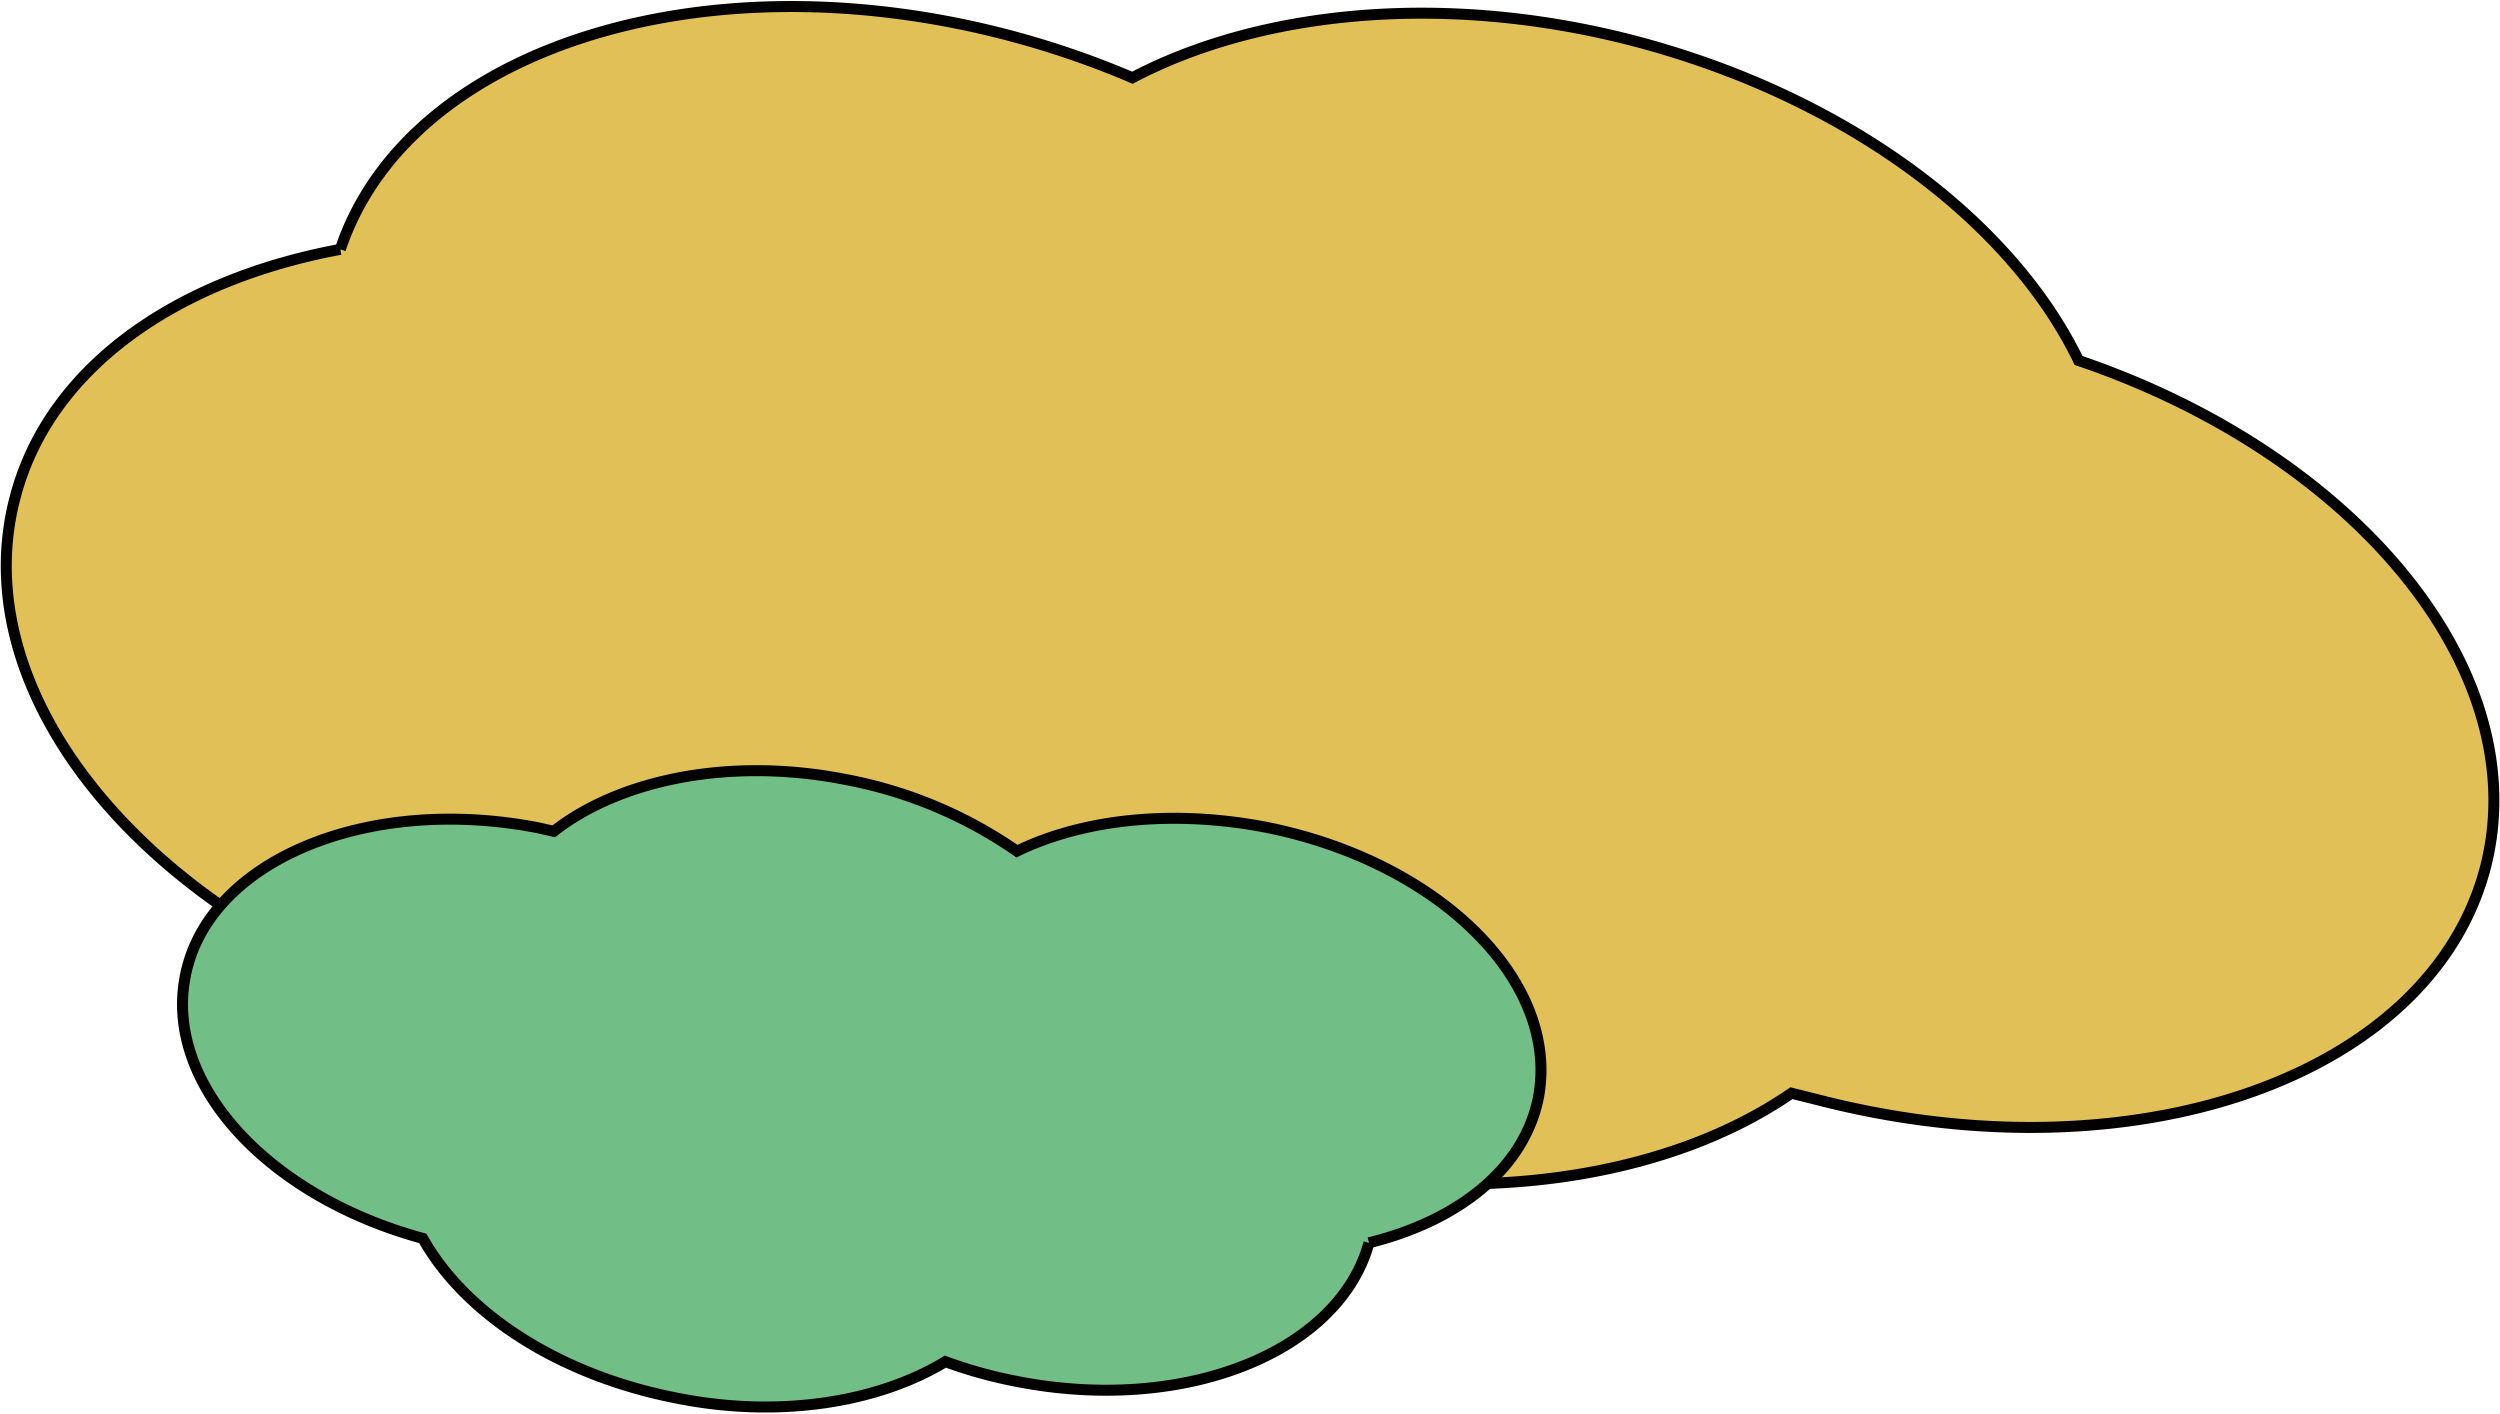
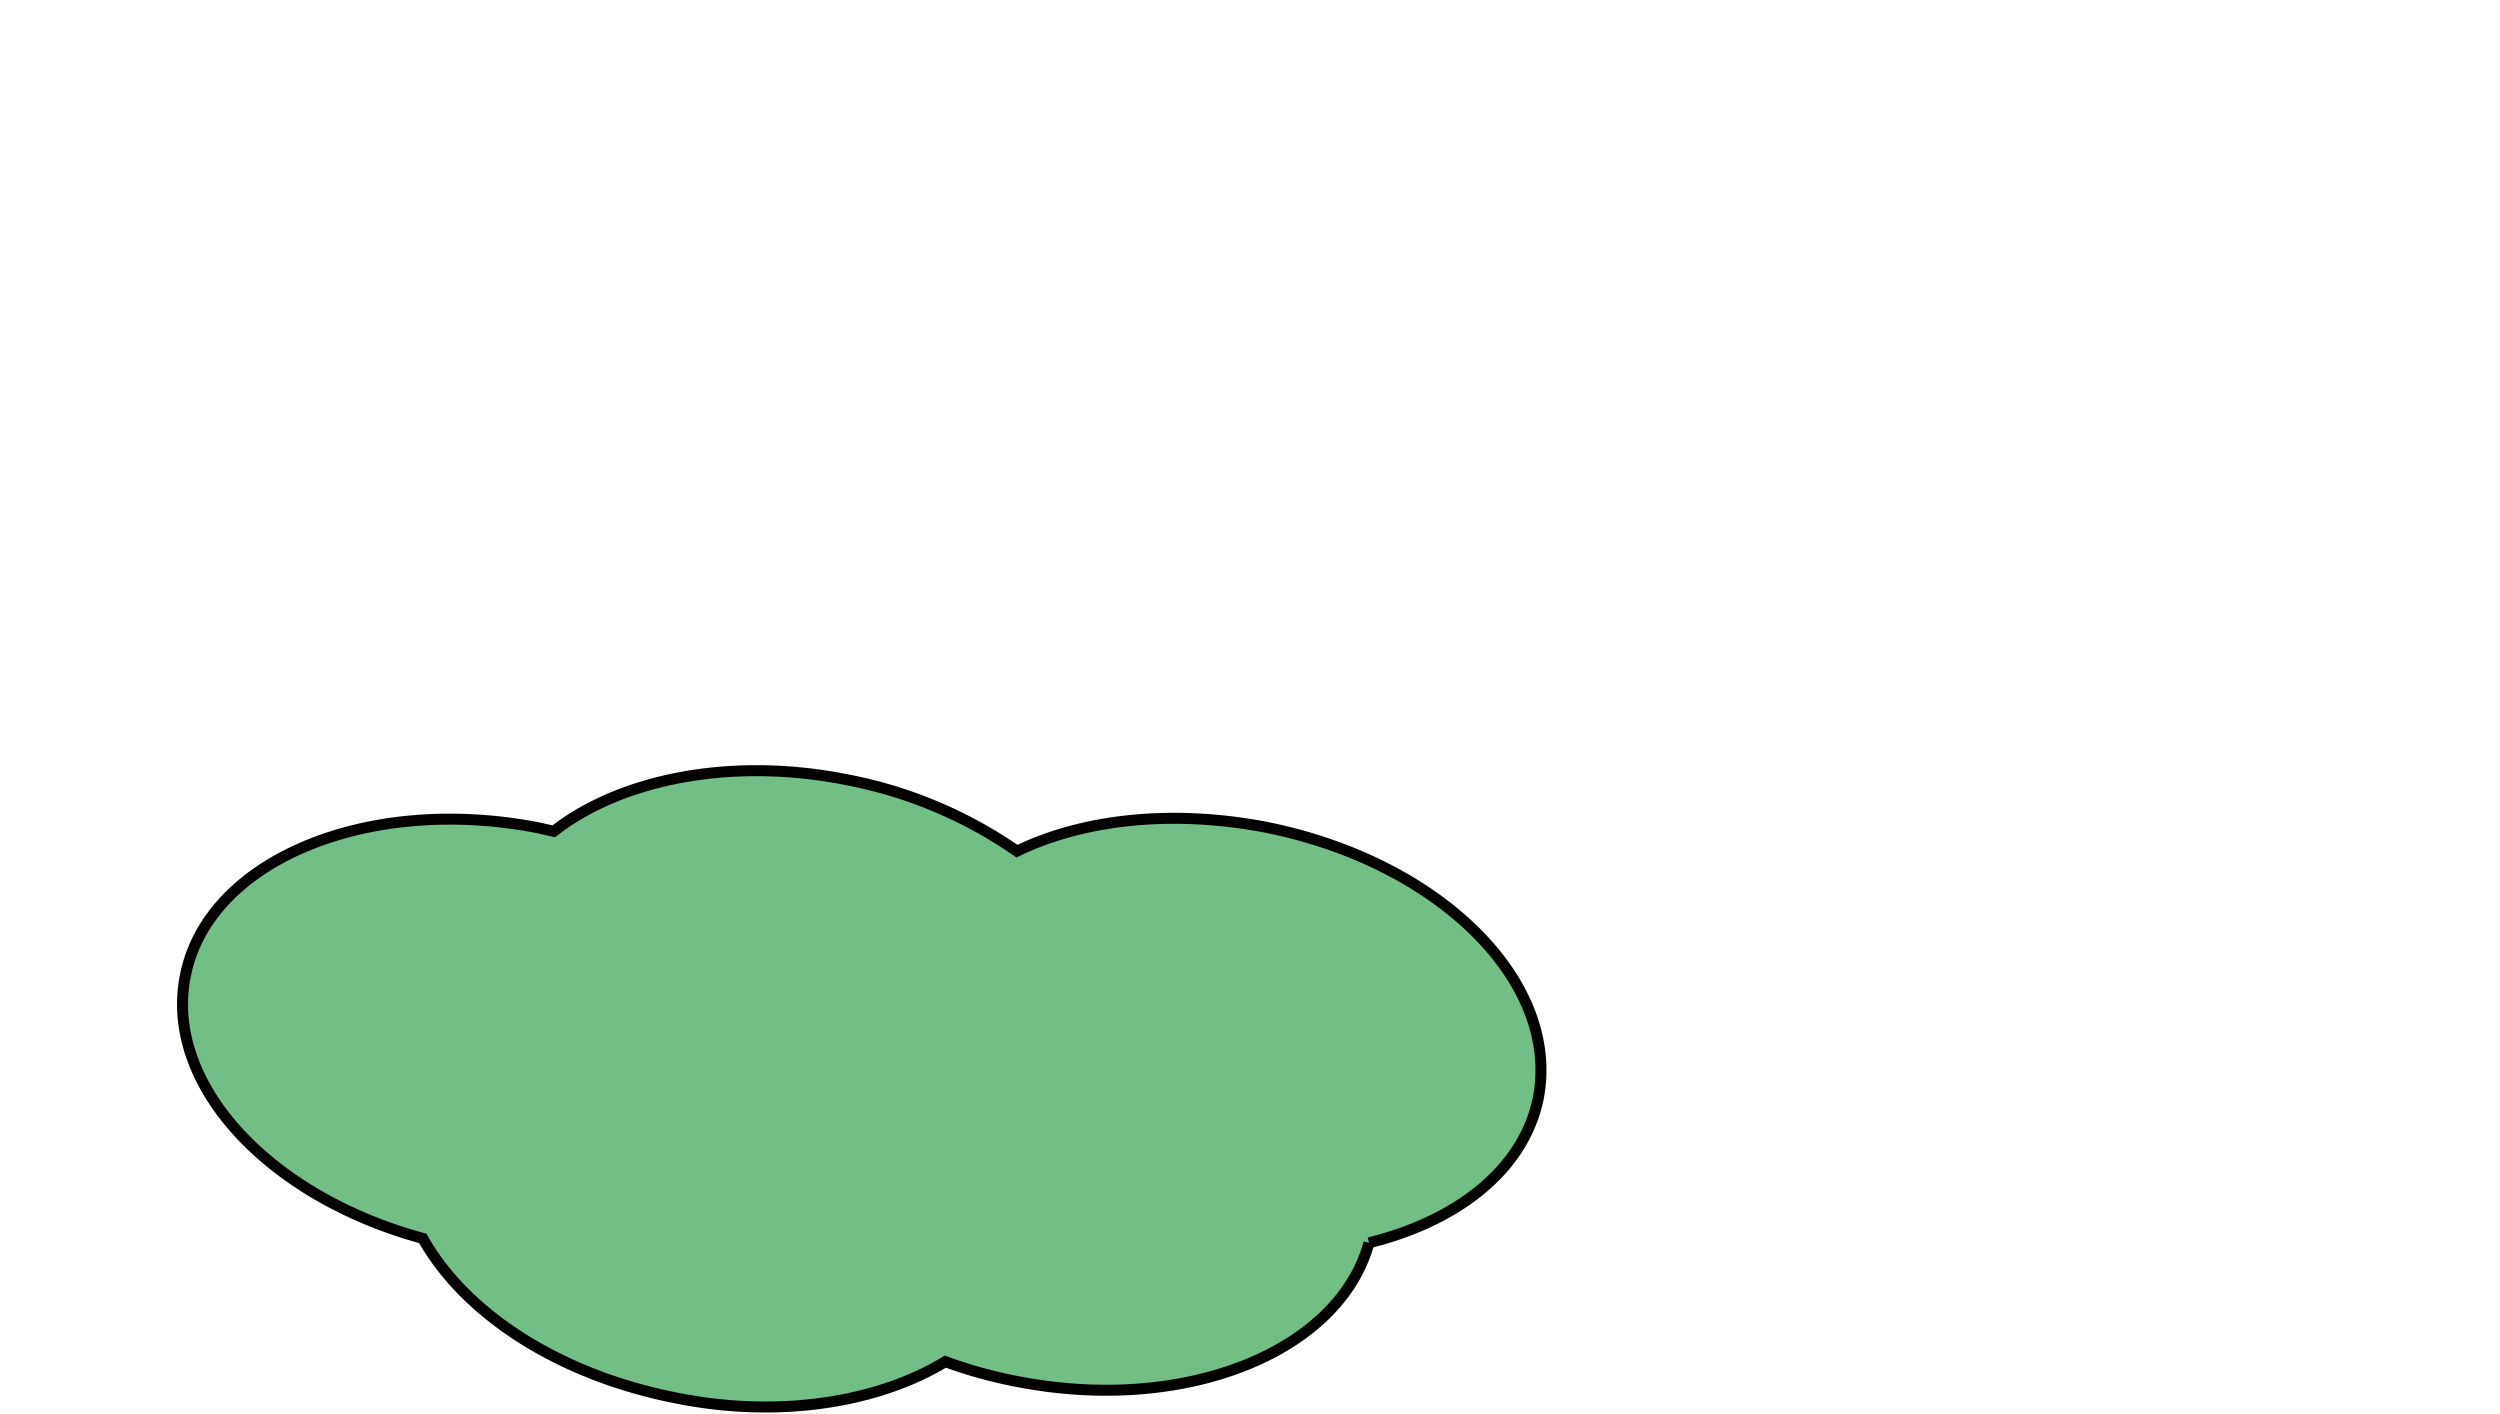
<svg xmlns="http://www.w3.org/2000/svg" width="227.239" height="128.485" viewBox="0 0 227.239 128.485">
  <g id="cloud1" transform="translate(-81.766 -1411.034)">
-     <path id="Path_5376" data-name="Path 5376" d="M77.2,1433.7c6-18,32.4-26.7,60.2-19.6a81.7,81.7,0,0,1,11.8,4c11.6-6.1,28.3-7.8,45.4-3.4,19.3,5,34.4,16.3,40.6,29.1,25.3,8.6,41.5,28.3,37,46-4.9,19.1-32,28.6-60.7,21.2l-2.4-.6c-11.6,8-30.1,10.7-49.3,5.8a73.058,73.058,0,0,1-27.8-13.6c-11.3,4.6-26.2,5.5-41.5,1.6-28.6-7.3-47.8-28.7-42.9-47.8,3-11.8,14.5-19.9,29.6-22.7" transform="translate(35.5)" fill="#e1c058" stroke="#030000" stroke-miterlimit="10" stroke-width="1" />
    <path id="Path_5379" data-name="Path 5379" d="M315.7,1524c-2.7,9.9-16.7,15.6-32,12.6a41.115,41.115,0,0,1-6.5-1.8c-6.1,3.7-15.1,5.2-24.5,3.3-10.7-2.1-19.2-7.7-23-14.5-14-3.8-23.5-14-21.6-23.8,2-10.5,16.5-16.6,32.2-13.5.4.1.9.2,1.3.3,6-4.7,16-6.8,26.6-4.7a40.337,40.337,0,0,1,15.5,6.5c6-2.9,14-3.8,22.5-2.2,15.8,3.1,26.9,14,24.9,24.6-1.3,6.5-7.3,11.2-15.4,13.2" transform="translate(-109.5)" fill="#71bf87" stroke="#030000" stroke-miterlimit="10" stroke-width="1" />
  </g>
</svg>